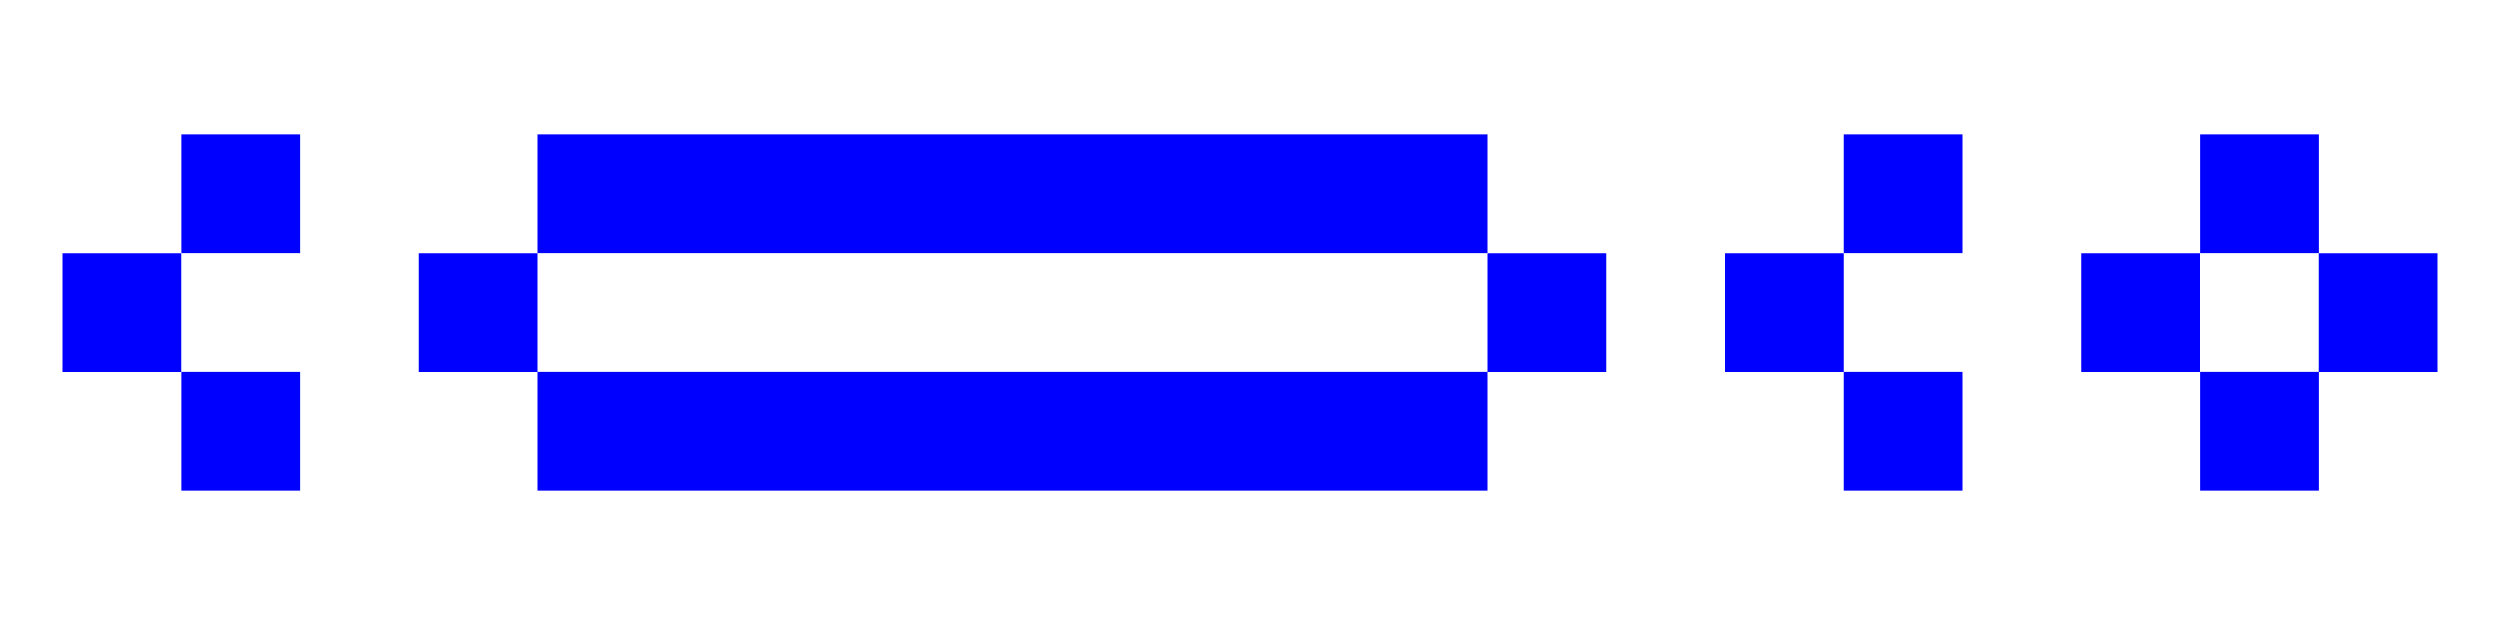
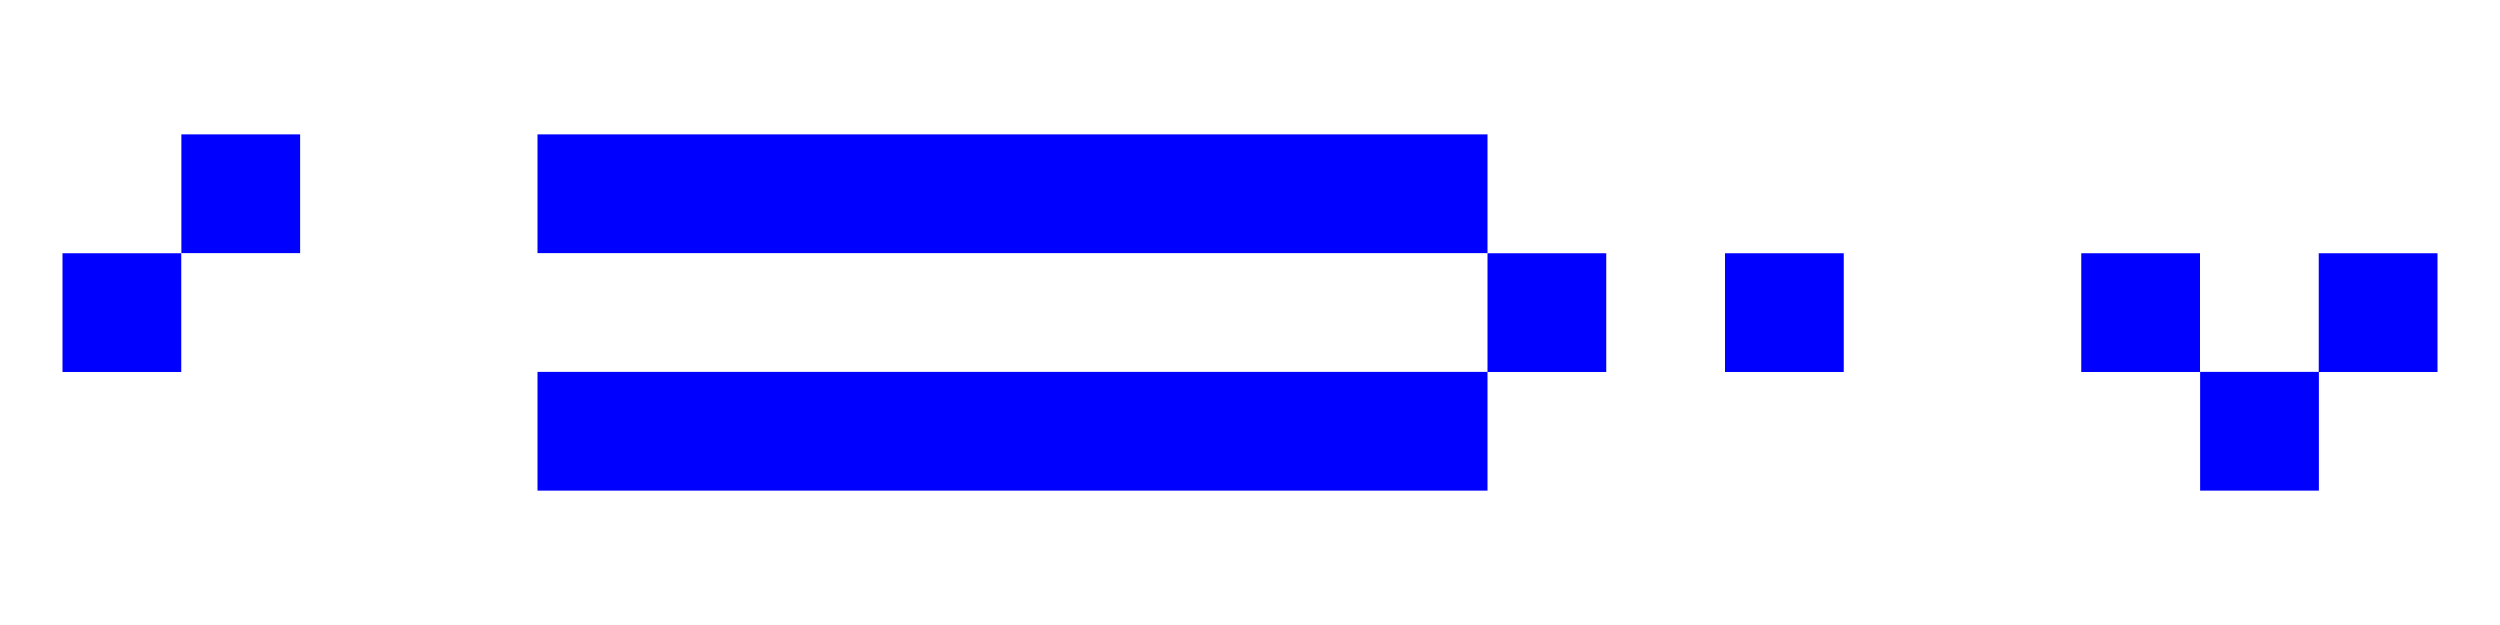
<svg xmlns="http://www.w3.org/2000/svg" id="Layer_1" data-name="Layer 1" viewBox="0 0 200 50">
  <defs>
    <style>.cls-1{fill:blue;}</style>
  </defs>
  <title>LogoCoco-Compress</title>
  <rect class="cls-1" x="14.51" y="10.75" width="9.5" height="9.5" />
-   <rect class="cls-1" x="14.51" y="29.75" width="9.5" height="9.5" />
  <rect class="cls-1" x="5" y="20.26" width="9.5" height="9.5" />
  <rect class="cls-1" x="43" y="10.75" width="76" height="9.5" />
  <rect class="cls-1" x="43" y="29.75" width="76" height="9.5" />
-   <rect class="cls-1" x="33.5" y="20.26" width="9.5" height="9.5" />
  <rect class="cls-1" x="119" y="20.26" width="9.5" height="9.5" />
-   <rect class="cls-1" x="147.5" y="10.75" width="9.5" height="9.5" />
-   <rect class="cls-1" x="147.5" y="29.75" width="9.5" height="9.5" />
  <rect class="cls-1" x="138" y="20.26" width="9.5" height="9.5" />
-   <rect class="cls-1" x="176.01" y="10.75" width="9.5" height="9.5" />
  <rect class="cls-1" x="176.01" y="29.75" width="9.5" height="9.5" />
  <rect class="cls-1" x="166.5" y="20.26" width="9.5" height="9.5" />
  <rect class="cls-1" x="185.5" y="20.26" width="9.5" height="9.5" />
</svg>